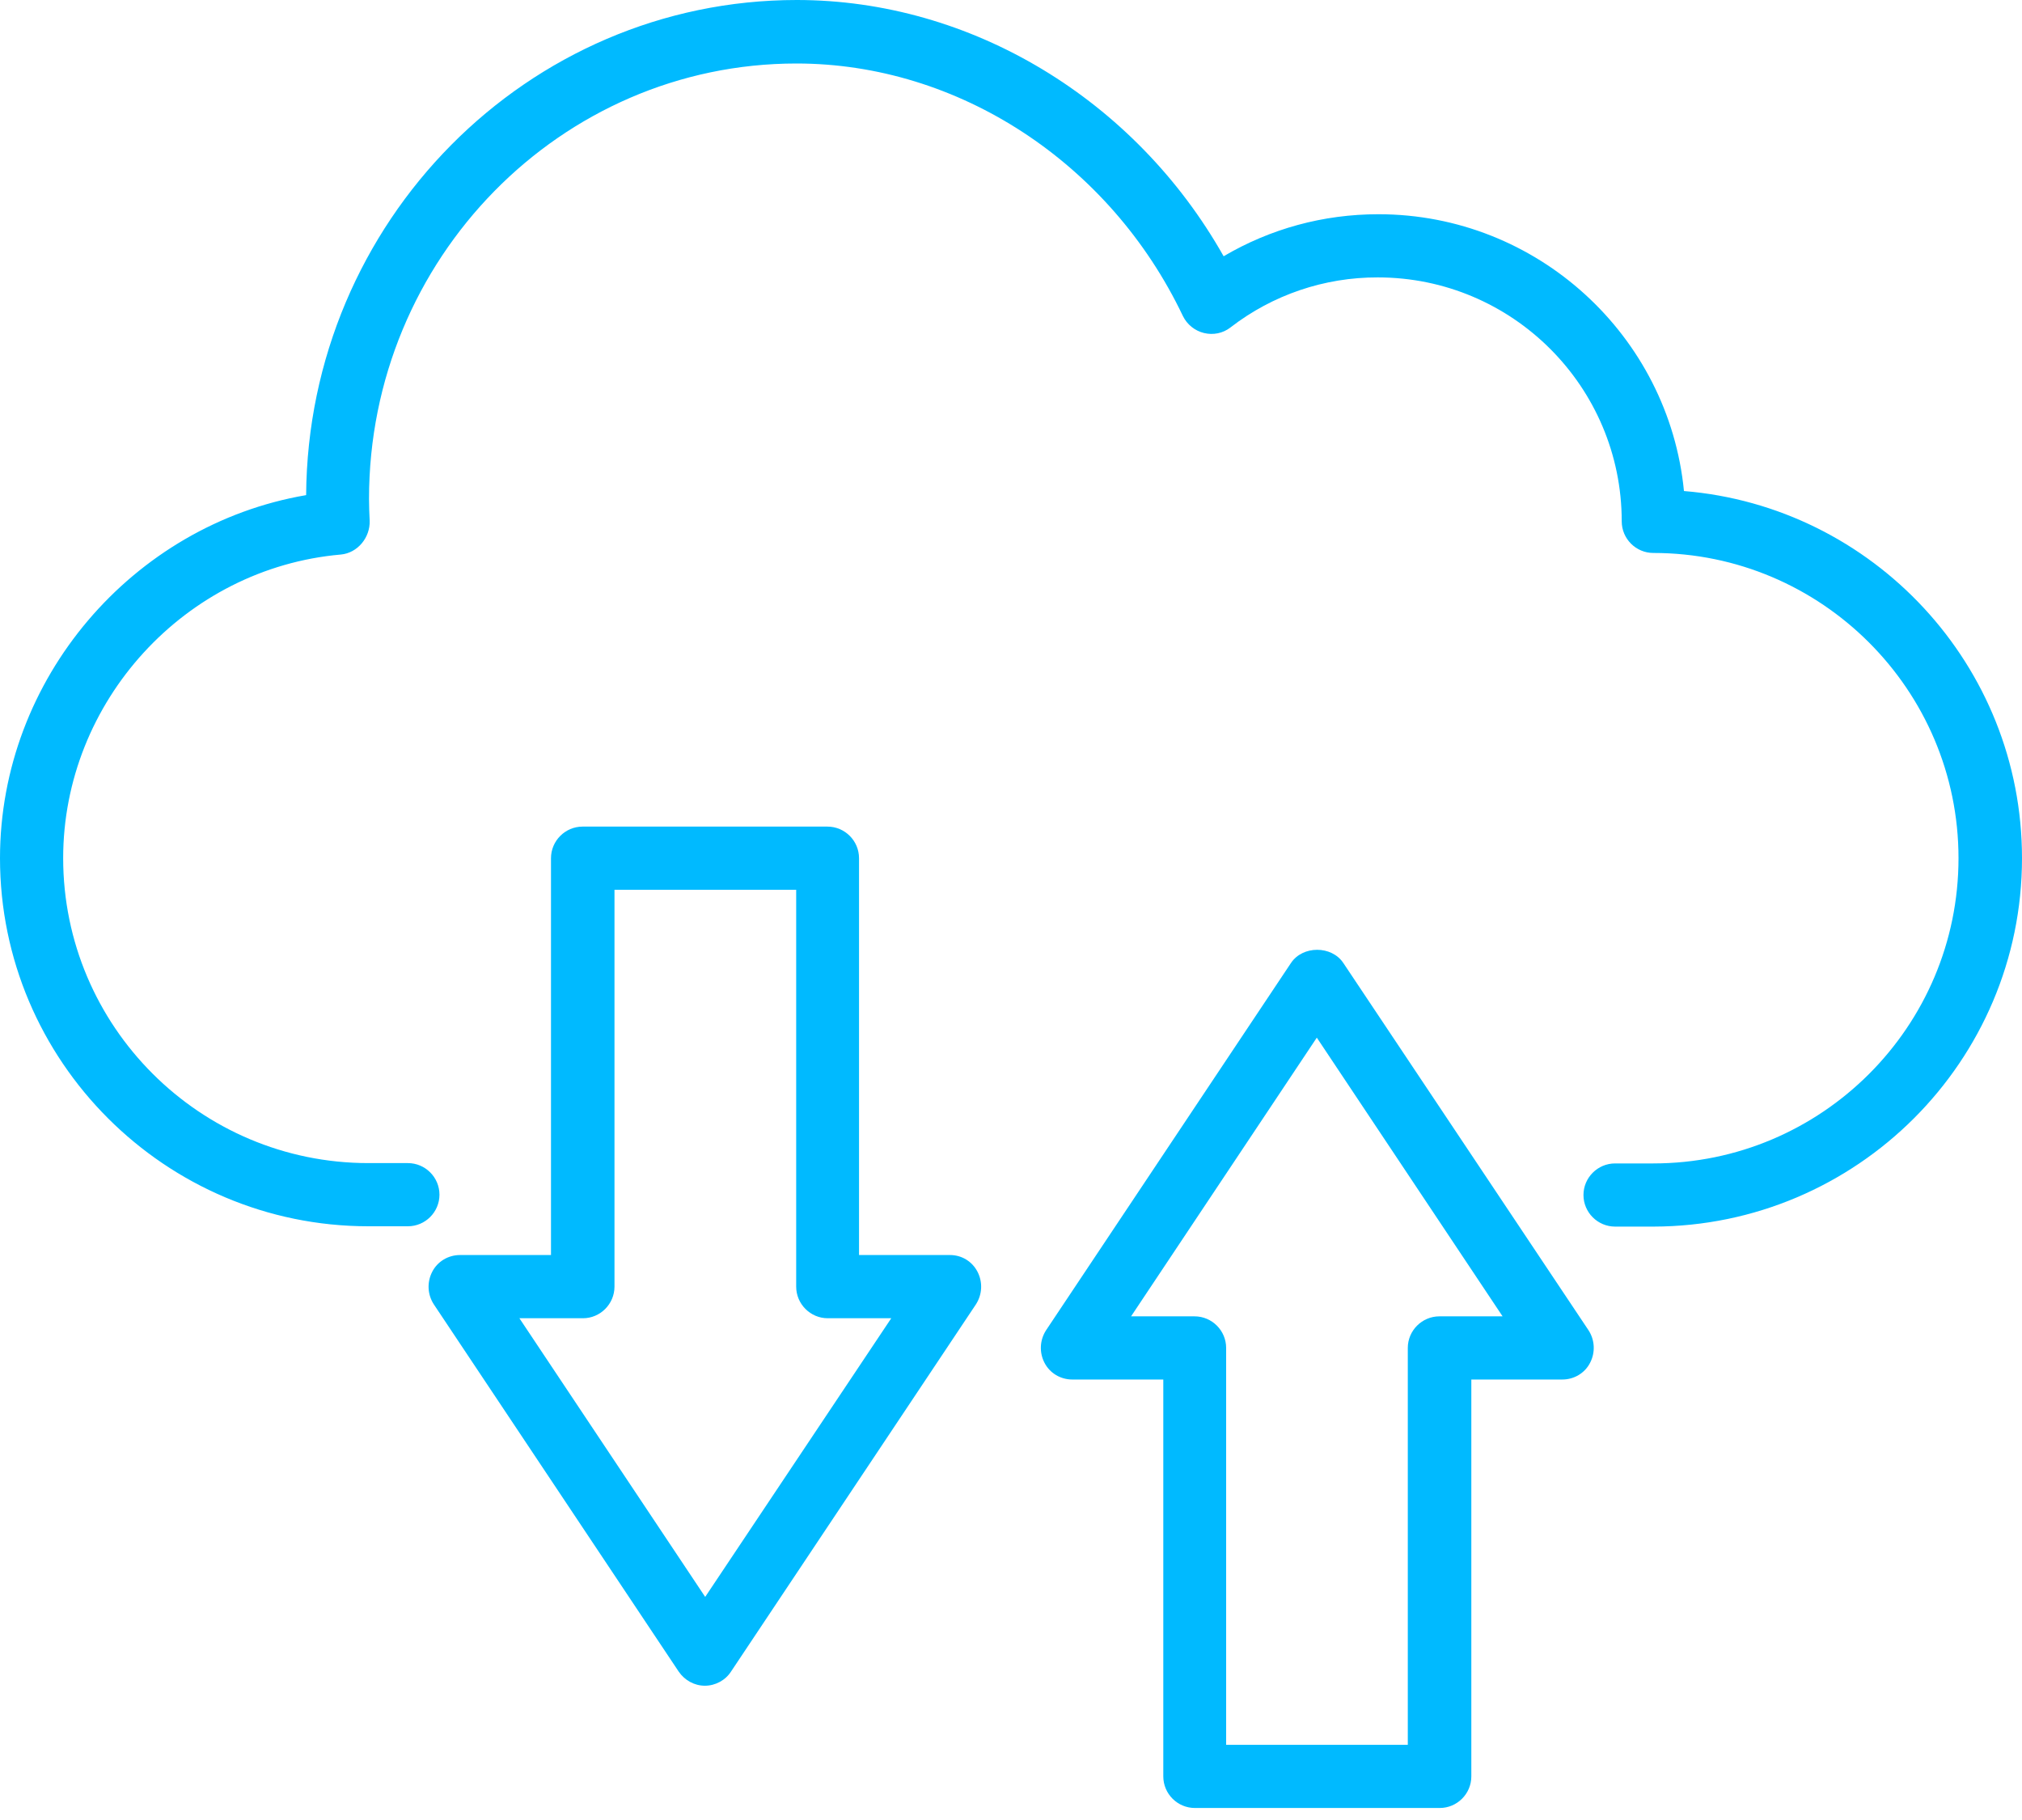
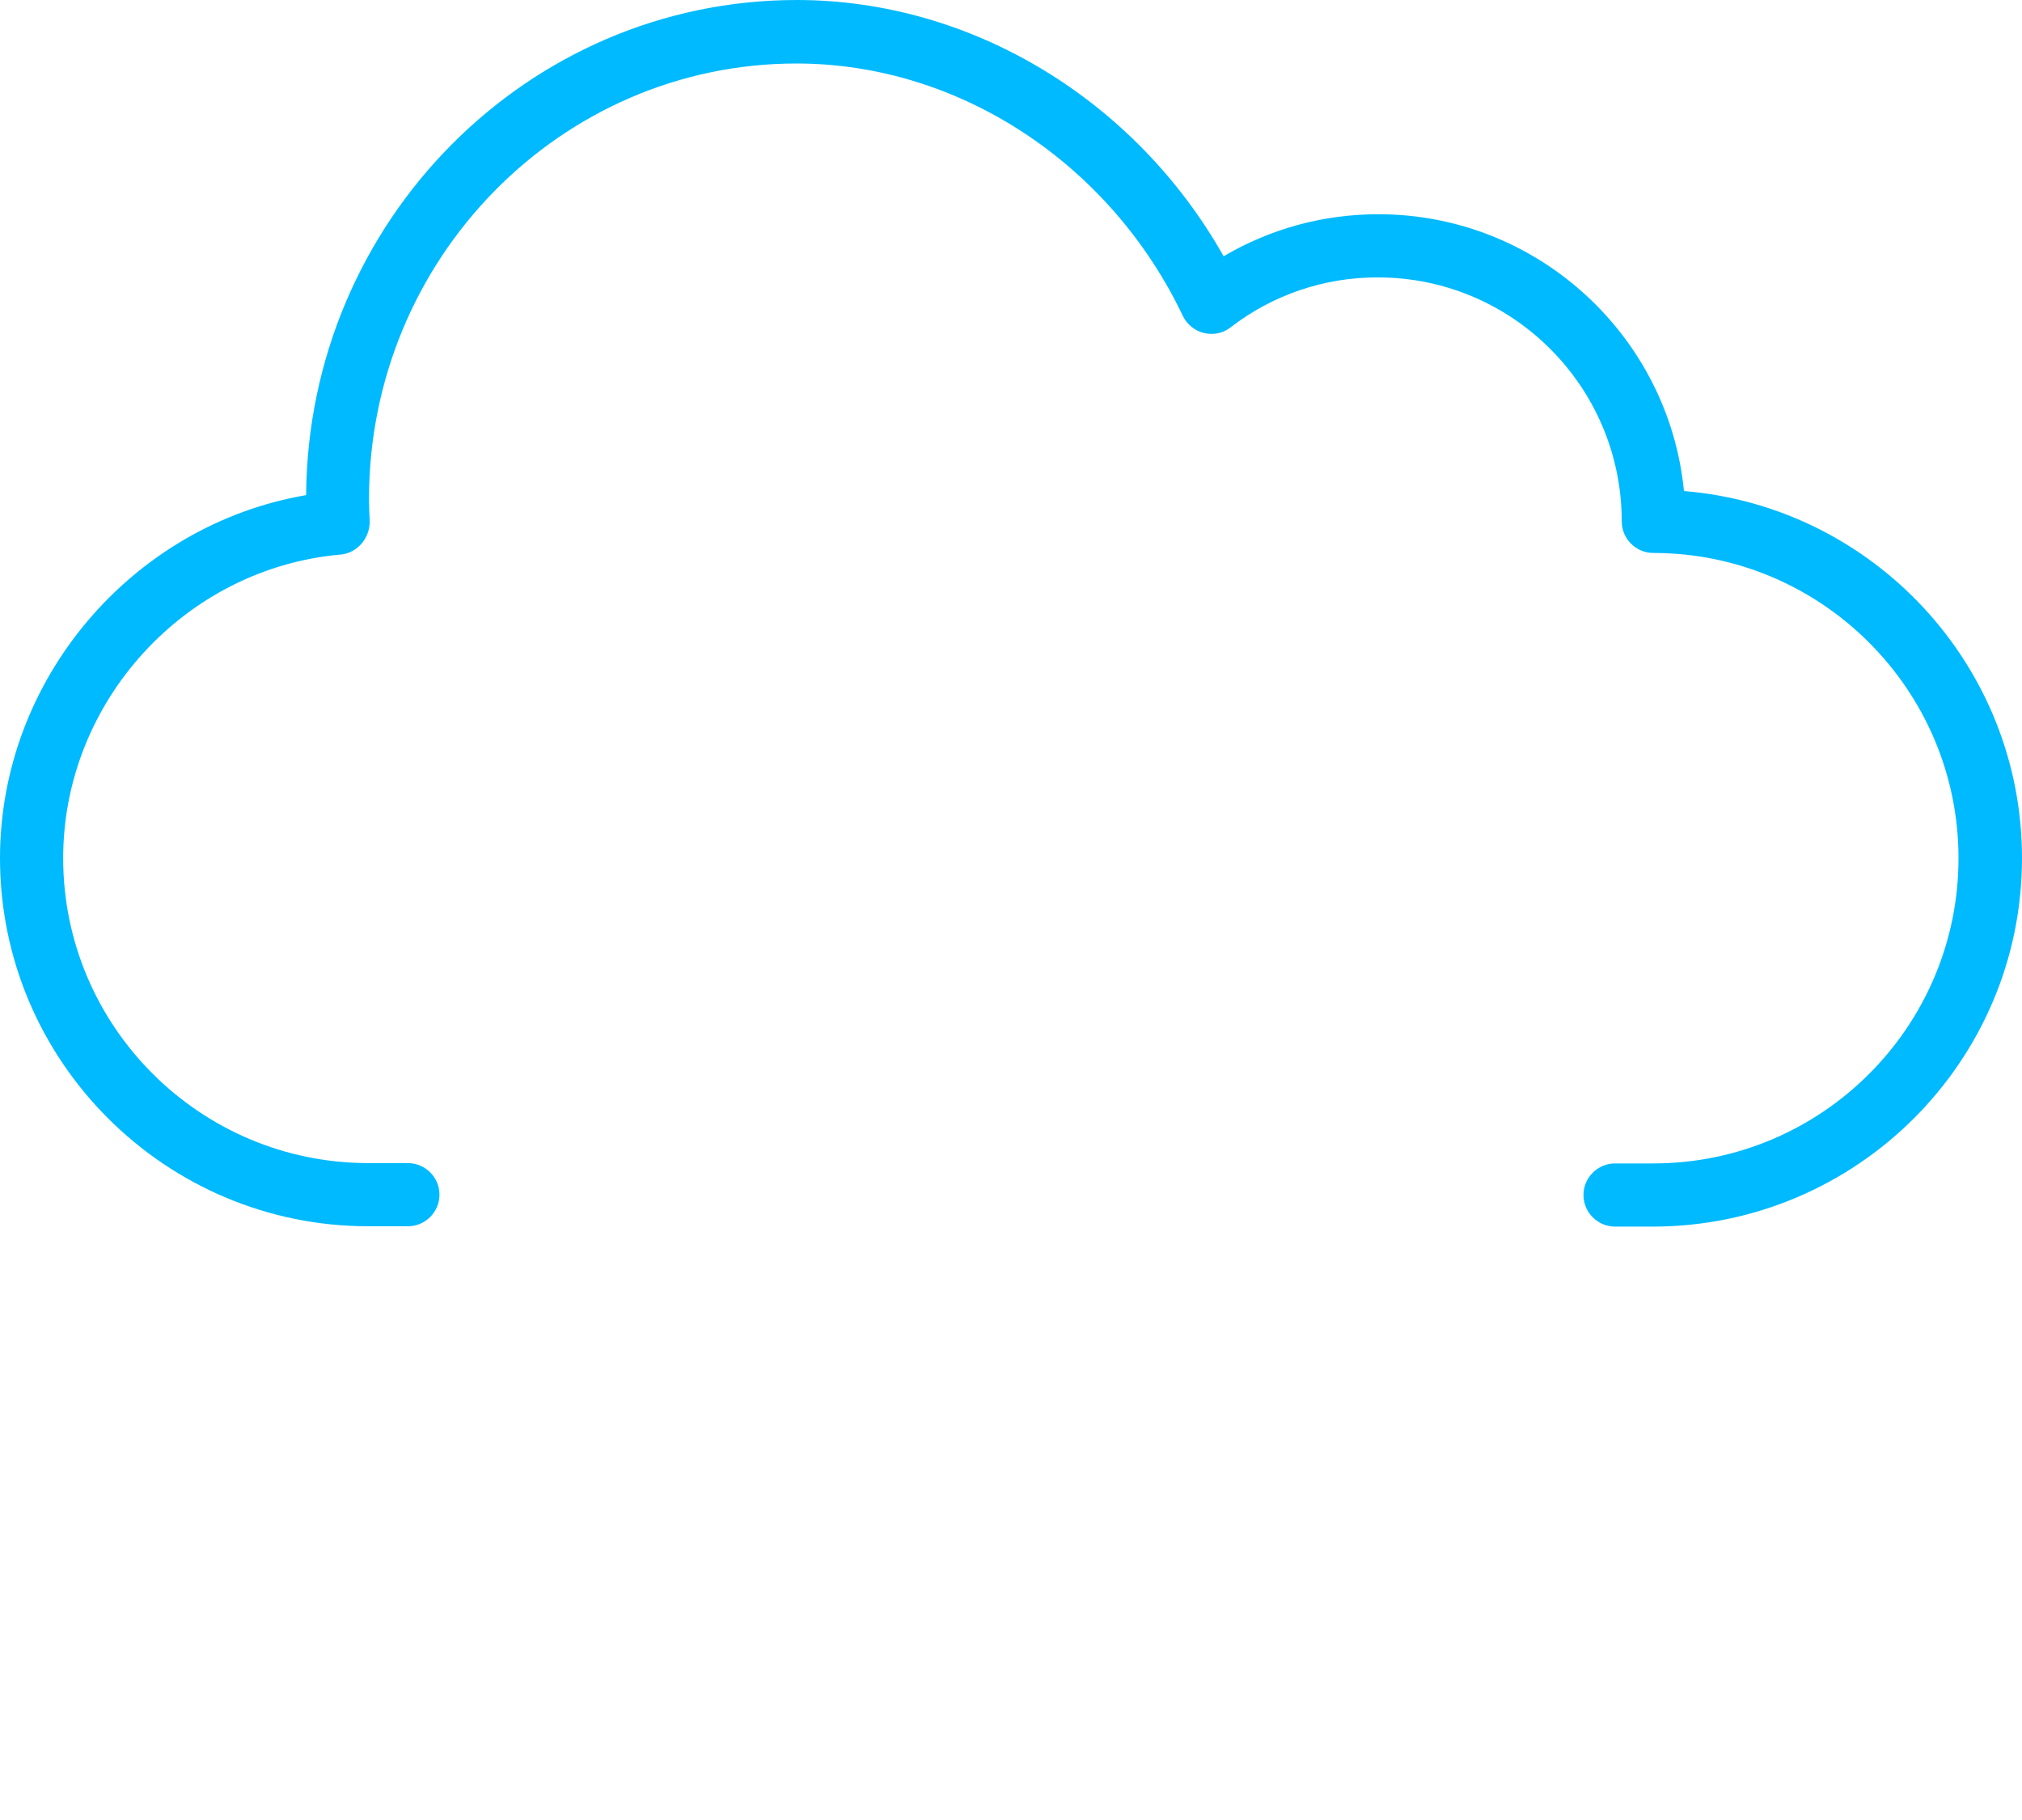
<svg xmlns="http://www.w3.org/2000/svg" width="50" height="45" viewBox="0 0 50 45" fill="none">
  <path d="M41.641 12.141C41.266 8.305 38.016 5.297 34.086 5.297C32.719 5.297 31.414 5.656 30.258 6.336C28.07 2.461 24.016 0 19.703 0C13.039 0 7.617 5.484 7.57 12.242C3.273 12.977 0 16.789 0 21.219C0 26.234 4.086 30.32 9.109 30.32H10.086C10.516 30.32 10.867 29.969 10.867 29.539C10.867 29.109 10.516 28.758 10.086 28.758H9.109C4.945 28.758 1.562 25.375 1.562 21.219C1.562 17.344 4.578 14.047 8.43 13.711C8.844 13.672 9.156 13.289 9.141 12.875C9.133 12.695 9.125 12.516 9.125 12.336C9.125 6.398 13.867 1.57 19.695 1.57C23.695 1.57 27.445 4.023 29.25 7.812C29.352 8.023 29.547 8.18 29.773 8.234C30 8.289 30.242 8.242 30.43 8.094C31.472 7.289 32.753 6.855 34.07 6.859C37.398 6.859 40.102 9.562 40.102 12.891C40.102 13.32 40.453 13.672 40.883 13.672C45.039 13.672 48.43 17.055 48.43 21.219C48.43 25.383 45.047 28.766 40.883 28.766H39.938C39.508 28.766 39.156 29.117 39.156 29.547C39.156 29.977 39.508 30.328 39.938 30.328H40.883C45.914 30.32 50 26.234 50 21.219C50 16.445 46.312 12.523 41.641 12.141Z" fill="#00BAFF" />
-   <path d="M23.492 31.031H21.242V21.219C21.242 20.789 20.891 20.438 20.461 20.438H14.406C13.977 20.438 13.625 20.789 13.625 21.219V31.031H11.375C11.086 31.031 10.82 31.188 10.688 31.445C10.555 31.703 10.57 32.008 10.727 32.25L16.781 41.328C16.93 41.547 17.172 41.68 17.43 41.68C17.688 41.68 17.938 41.547 18.078 41.328L24.133 32.25C24.289 32.008 24.305 31.703 24.172 31.445C24.039 31.188 23.781 31.031 23.492 31.031ZM17.438 39.484L12.844 32.594H14.414C14.844 32.594 15.195 32.242 15.195 31.812V22H19.688V31.812C19.688 32.242 20.039 32.594 20.469 32.594H22.039L17.438 39.484ZM33.219 23.812C32.93 23.375 32.211 23.375 31.922 23.812L25.867 32.891C25.711 33.133 25.695 33.438 25.828 33.695C25.961 33.953 26.227 34.109 26.516 34.109H28.766V43.922C28.766 44.352 29.117 44.703 29.547 44.703H35.602C36.031 44.703 36.383 44.352 36.383 43.922V34.109H38.633C38.922 34.109 39.188 33.953 39.32 33.695C39.453 33.438 39.438 33.133 39.281 32.891L33.219 23.812ZM35.594 32.547C35.164 32.547 34.812 32.898 34.812 33.328V43.141H30.32V33.328C30.32 32.898 29.969 32.547 29.539 32.547H27.969L32.562 25.656L37.156 32.547H35.594Z" fill="#00BAFF" />
</svg>